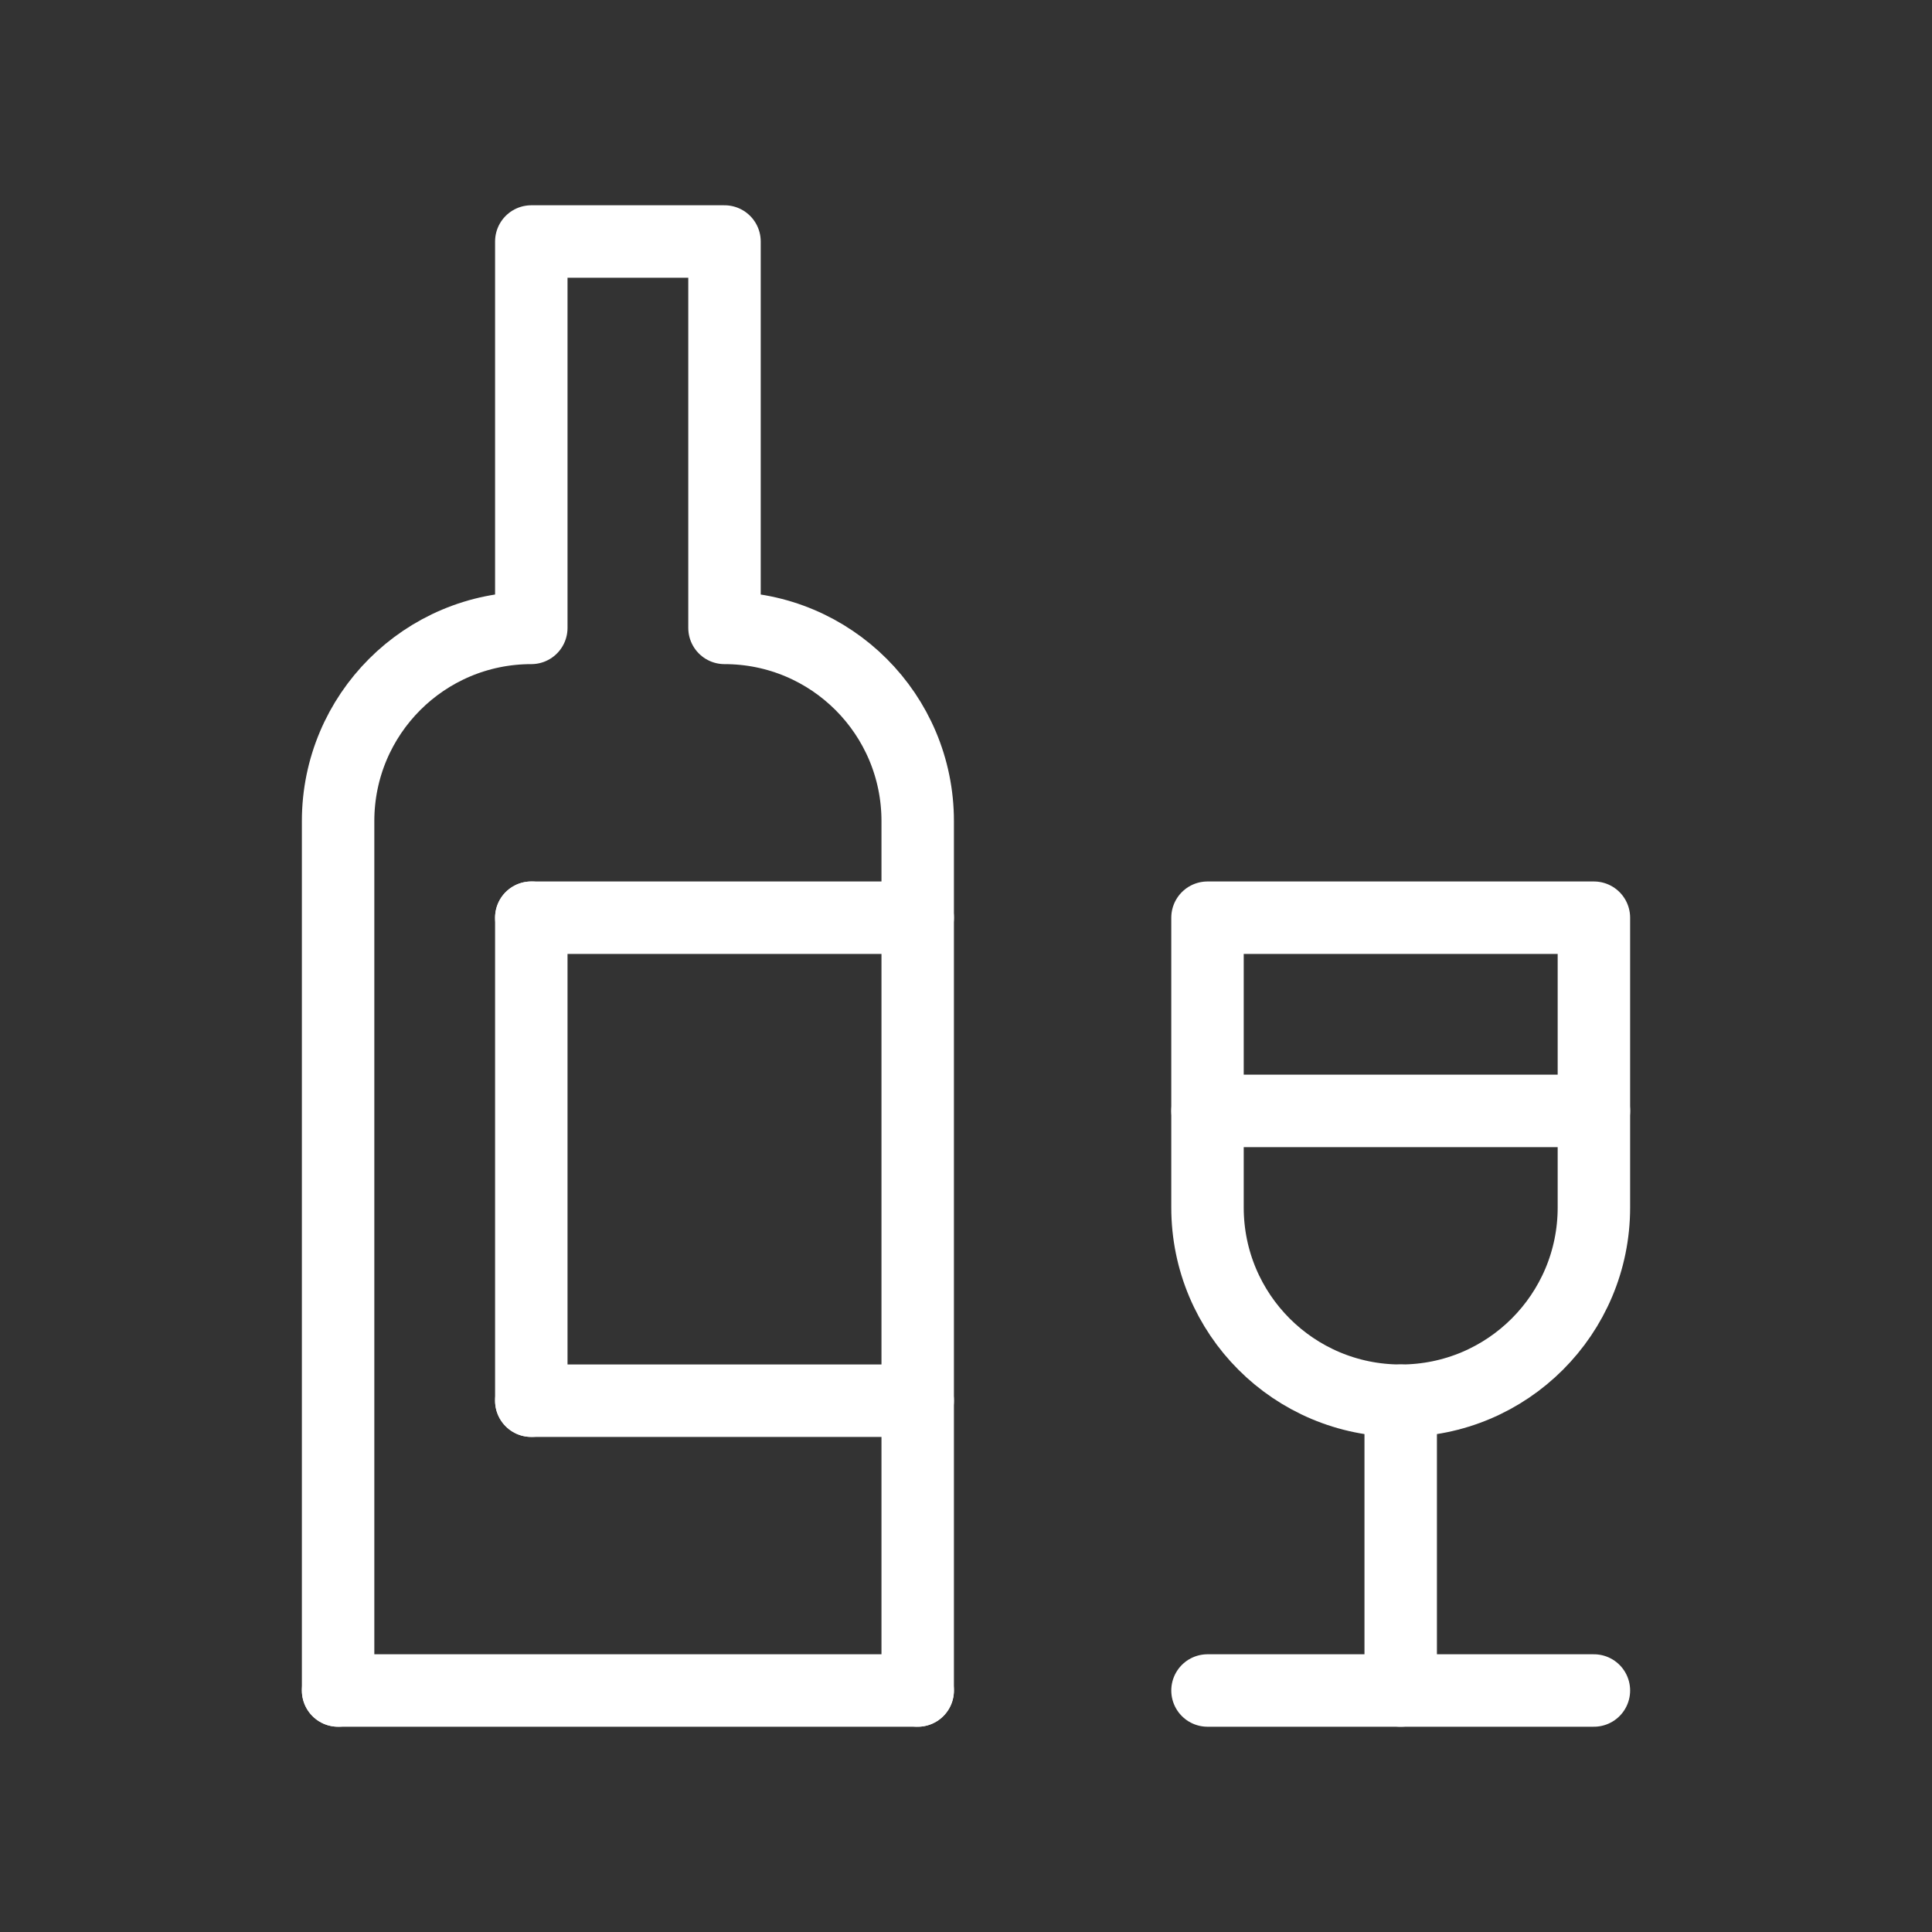
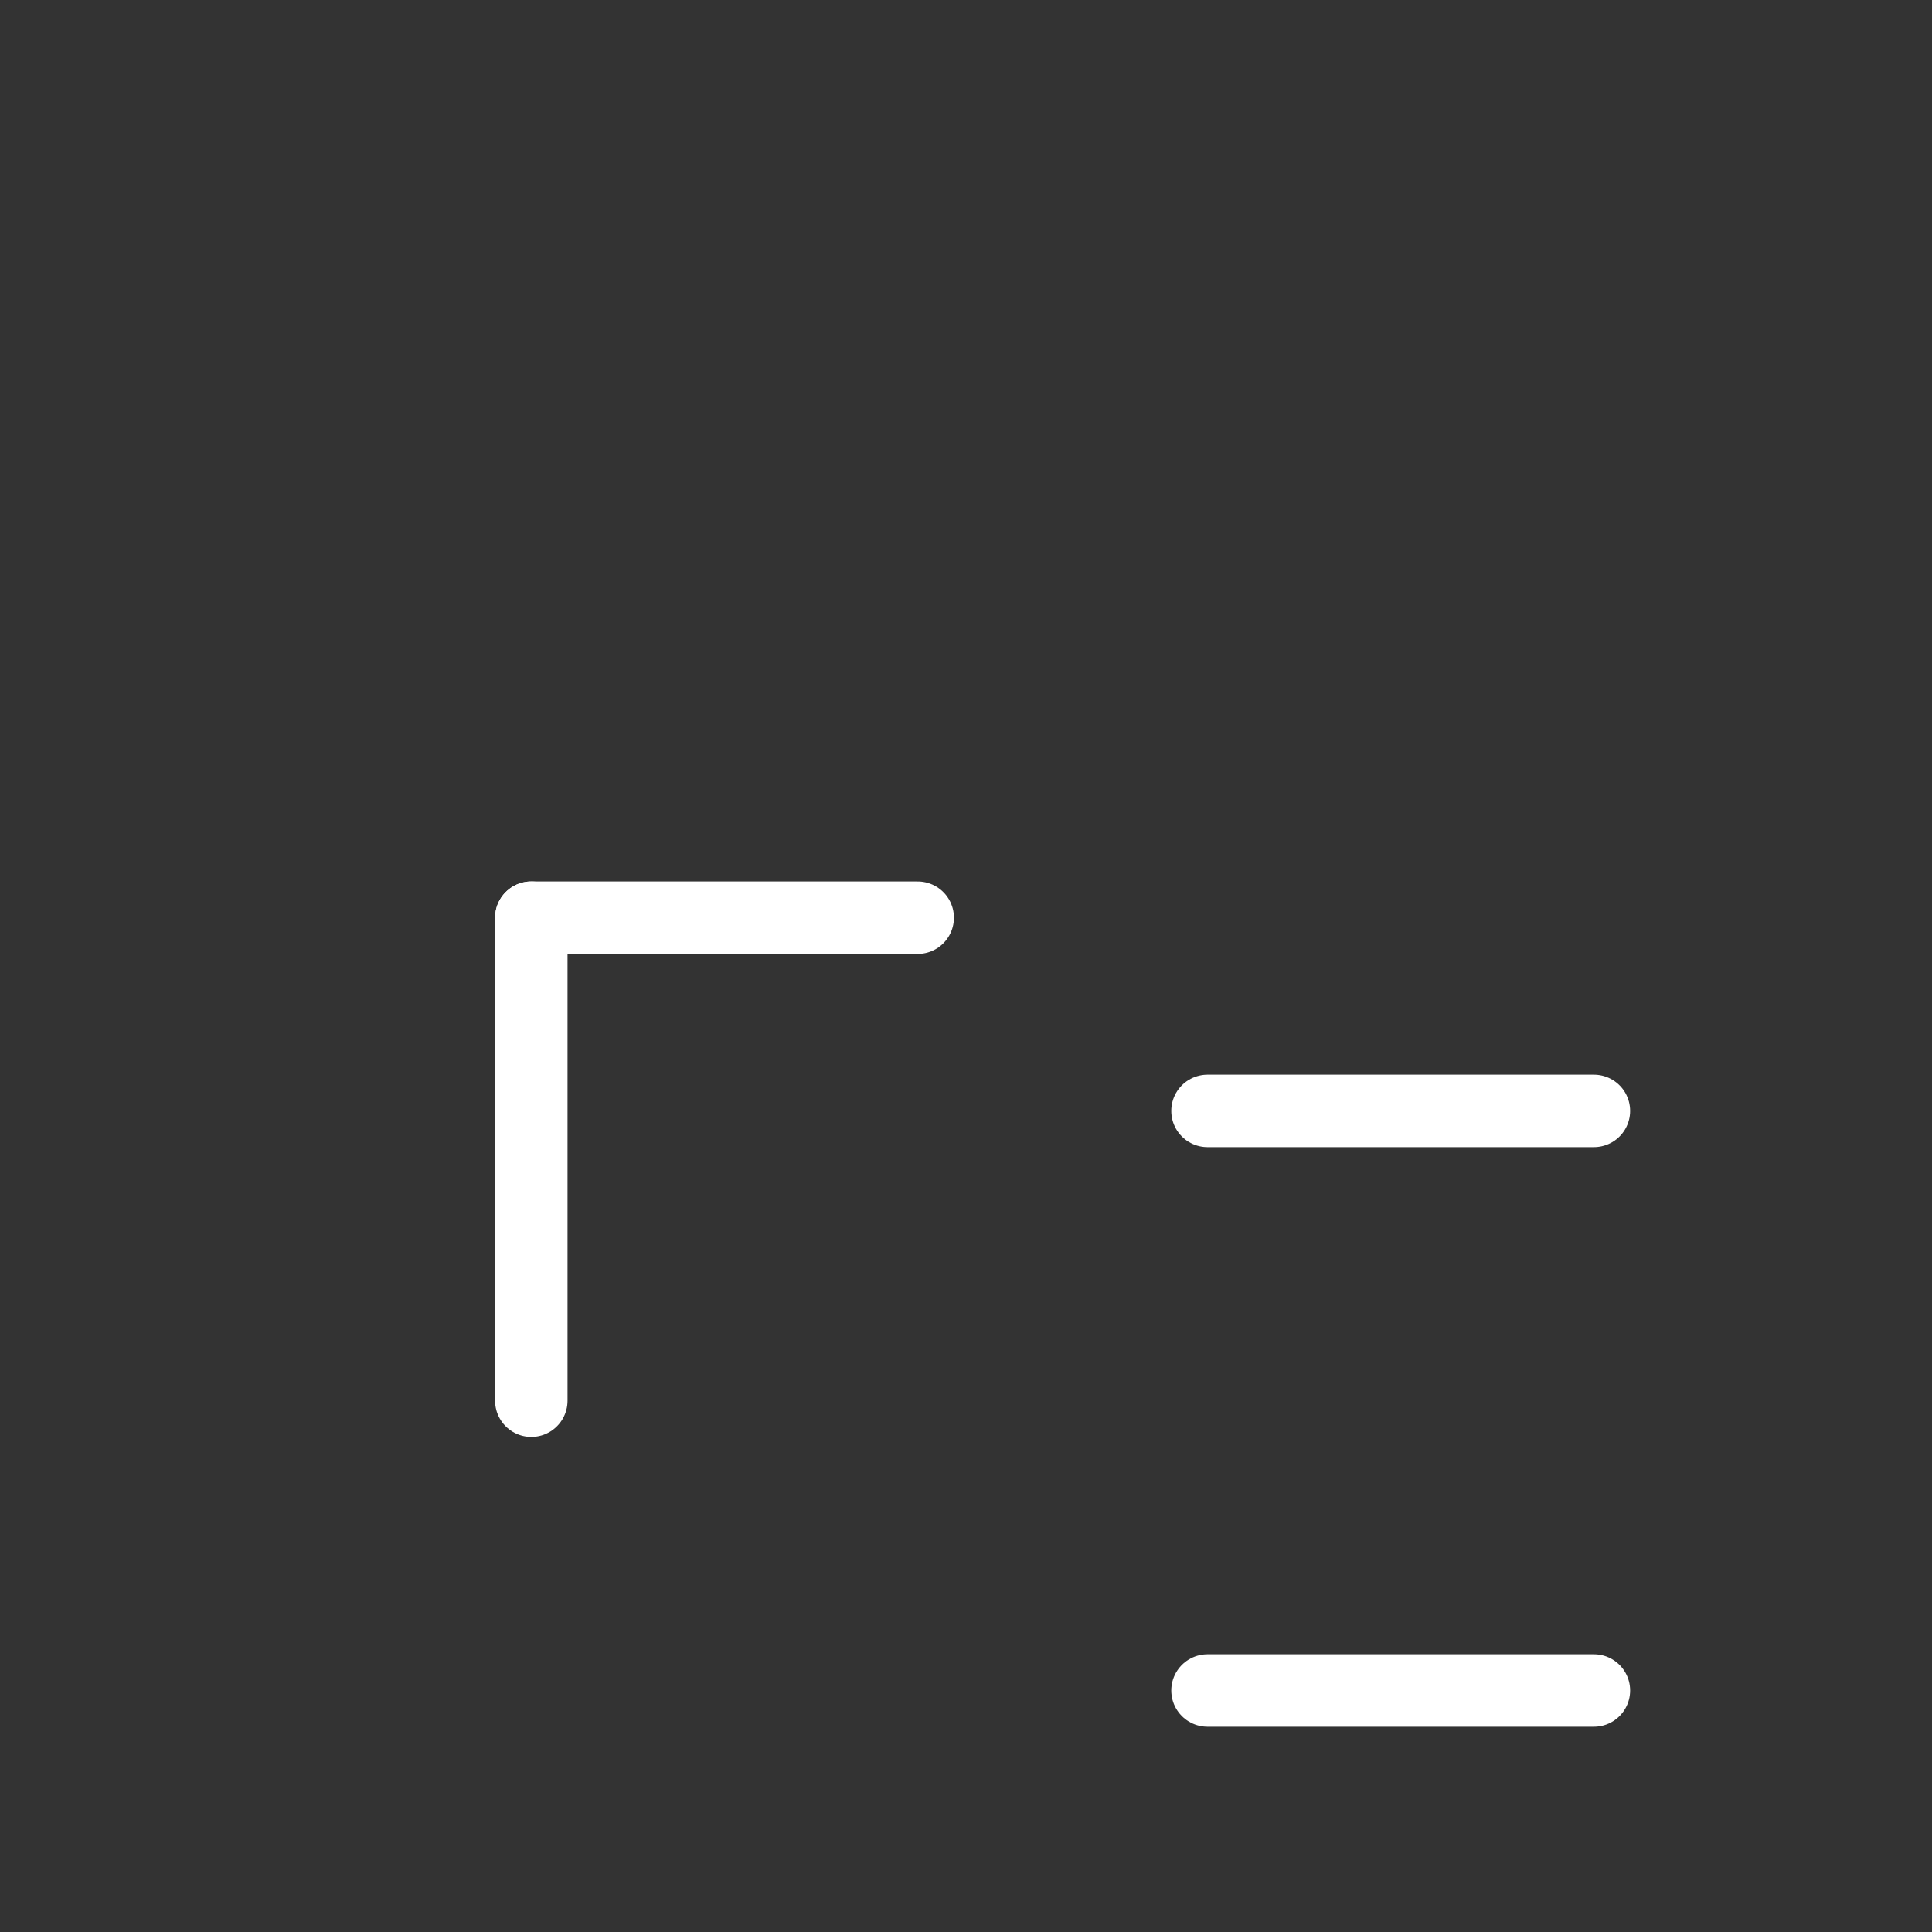
<svg xmlns="http://www.w3.org/2000/svg" version="1.1" id="Ebene_1" x="0px" y="0px" viewBox="0 0 300 300" style="enable-background:new 0 0 300 300;" xml:space="preserve">
  <rect x="0" y="0" width="300" height="300" fill="#333333" stroke="none" />
  <style type="text/css">
	.st0{fill:none;stroke:#FFFFFF;stroke-width:11.25;stroke-linecap:round;stroke-linejoin:round;stroke-miterlimit:10;}
</style>
  <g>
-     <path class="st0" d="M142.5,262.5v-135c0-16.58-13.42-30-30-30v-60h-30v60c-16.58,0-30,13.42-30,30v135" />
-     <line class="st0" x1="52.5" y1="262.5" x2="142.5" y2="262.5" />
    <line class="st0" x1="82.5" y1="142.5" x2="142.5" y2="142.5" />
-     <line class="st0" x1="142.5" y1="217.5" x2="82.5" y2="217.5" />
    <line class="st0" x1="82.5" y1="142.5" x2="82.5" y2="217.5" />
    <line class="st0" x1="187.5" y1="262.5" x2="247.5" y2="262.5" />
-     <line class="st0" x1="217.5" y1="217.5" x2="217.5" y2="262.5" />
-     <path class="st0" d="M217.5,217.5c-16.58,0-30-13.42-30-30v-45h60v45C247.5,204.08,234.08,217.5,217.5,217.5z" />
    <line class="st0" x1="187.5" y1="172.5" x2="247.5" y2="172.5" />
  </g>
</svg>